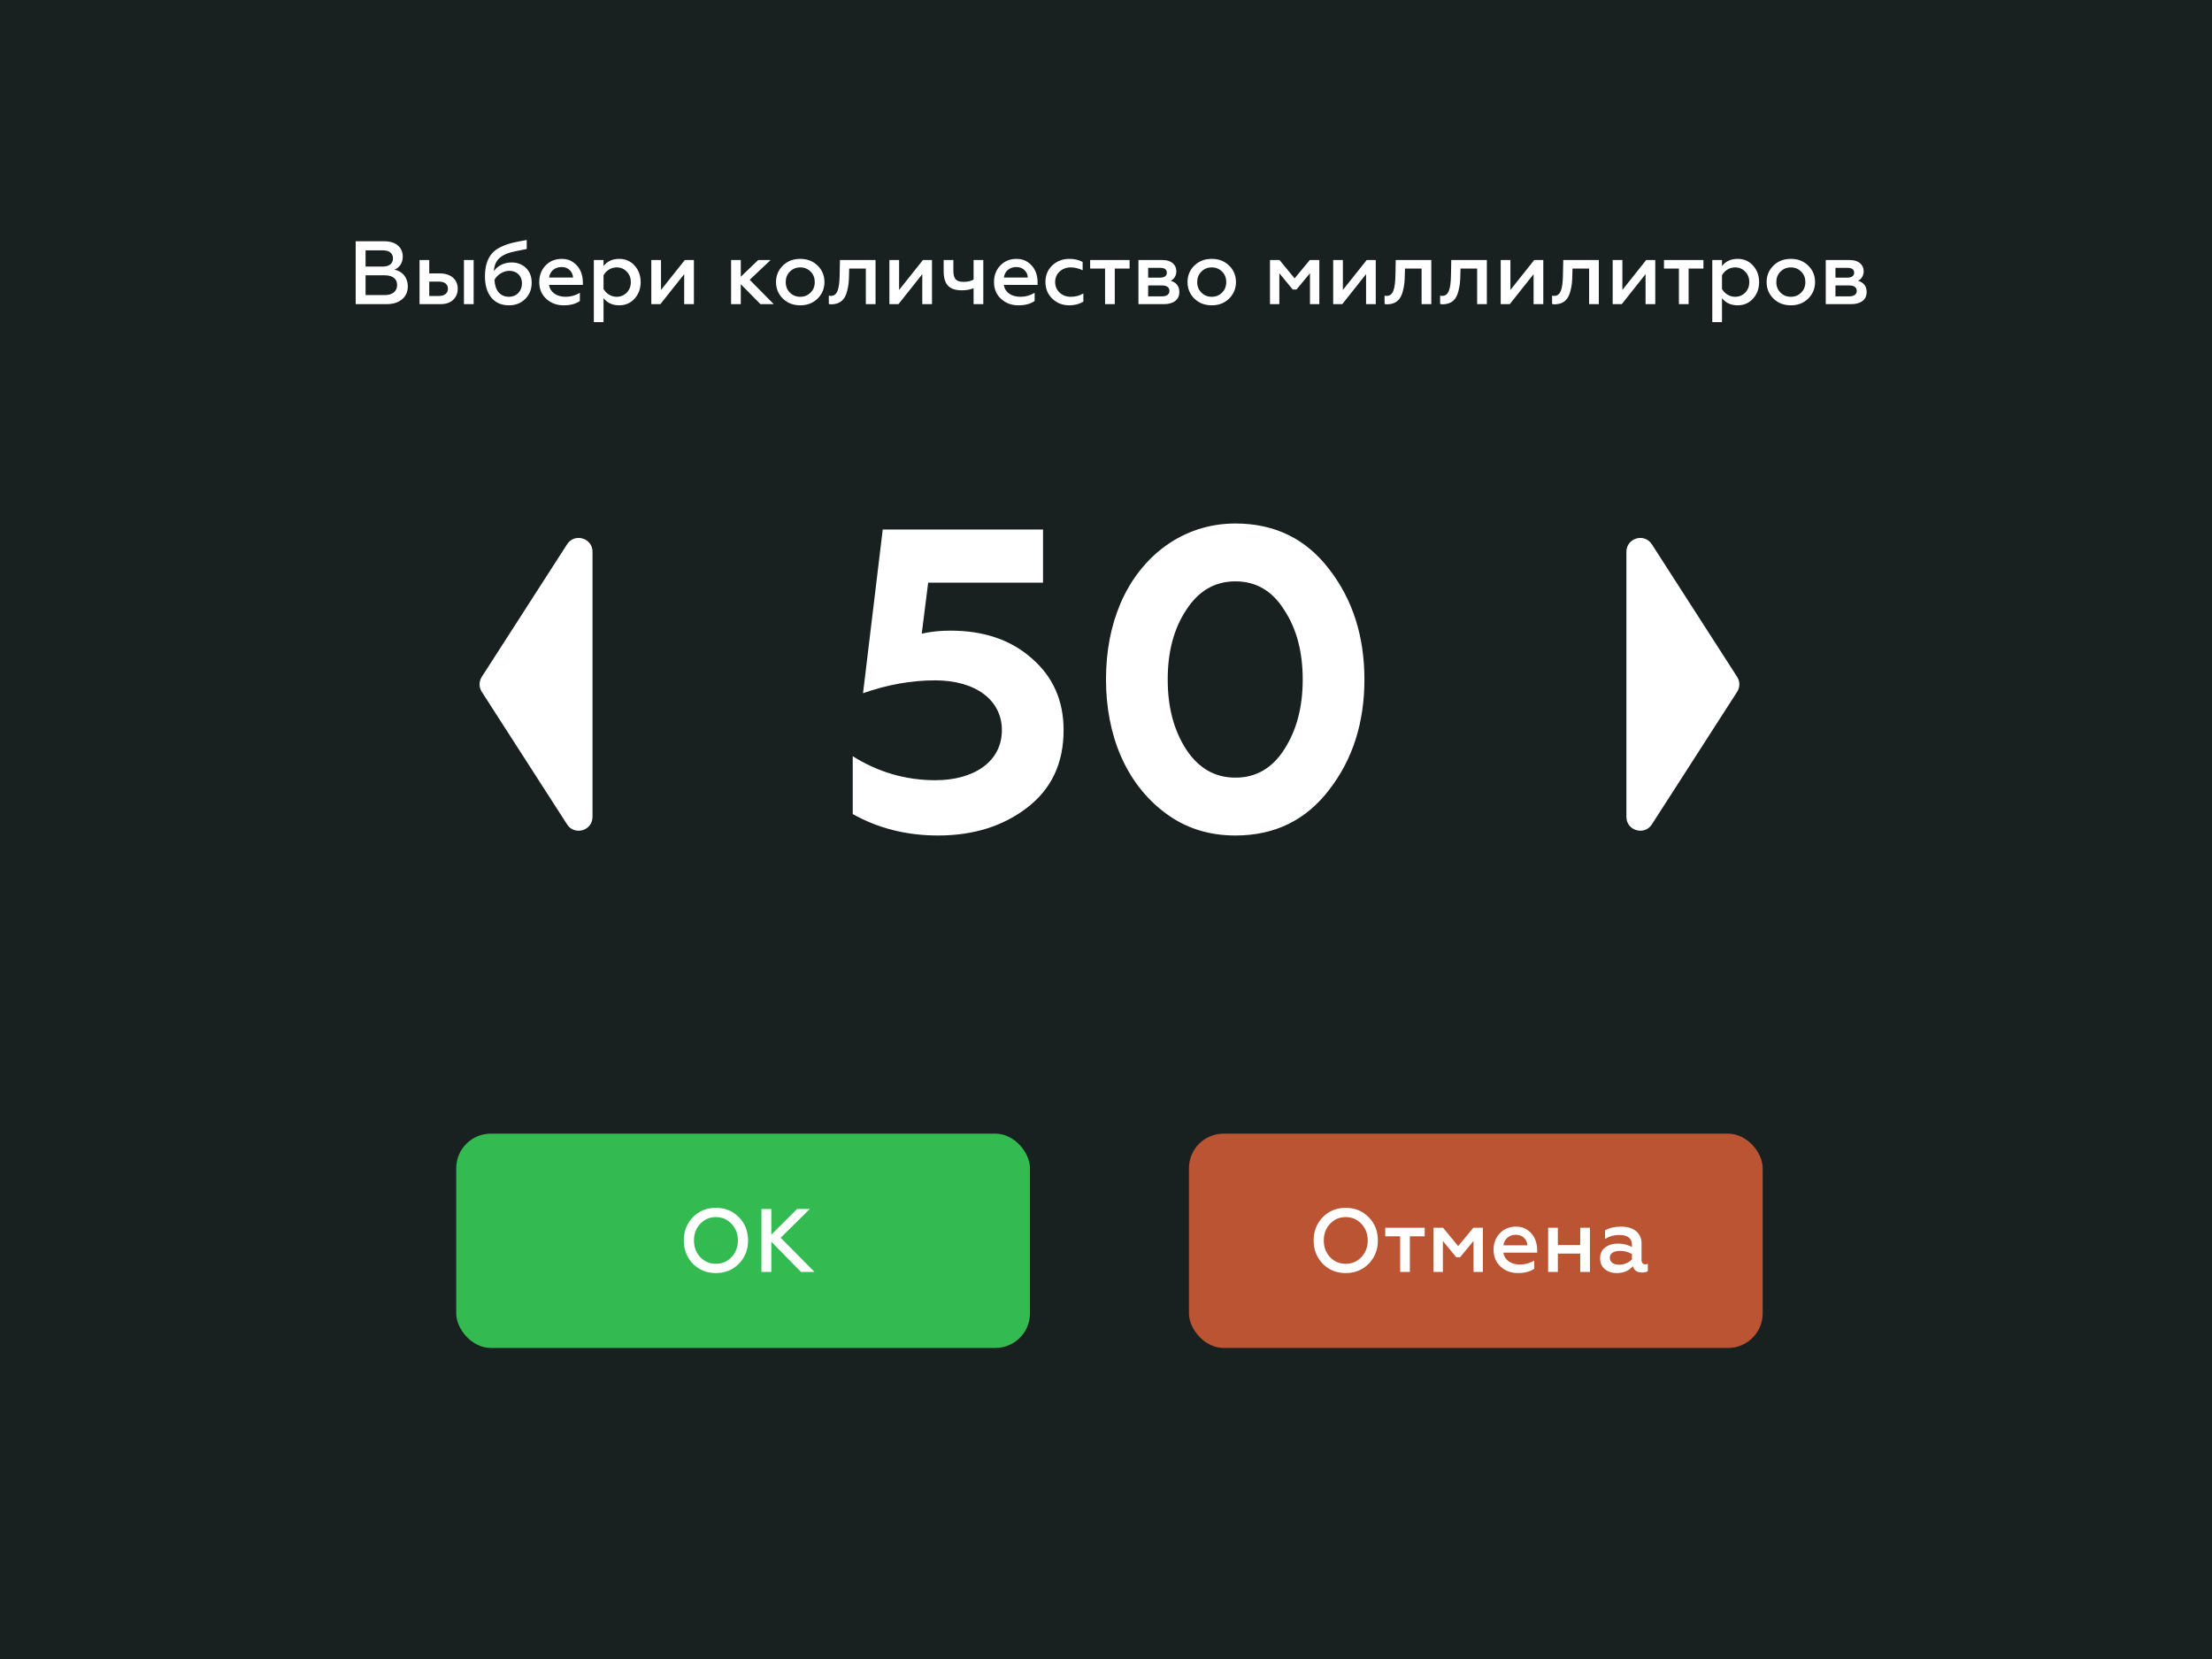
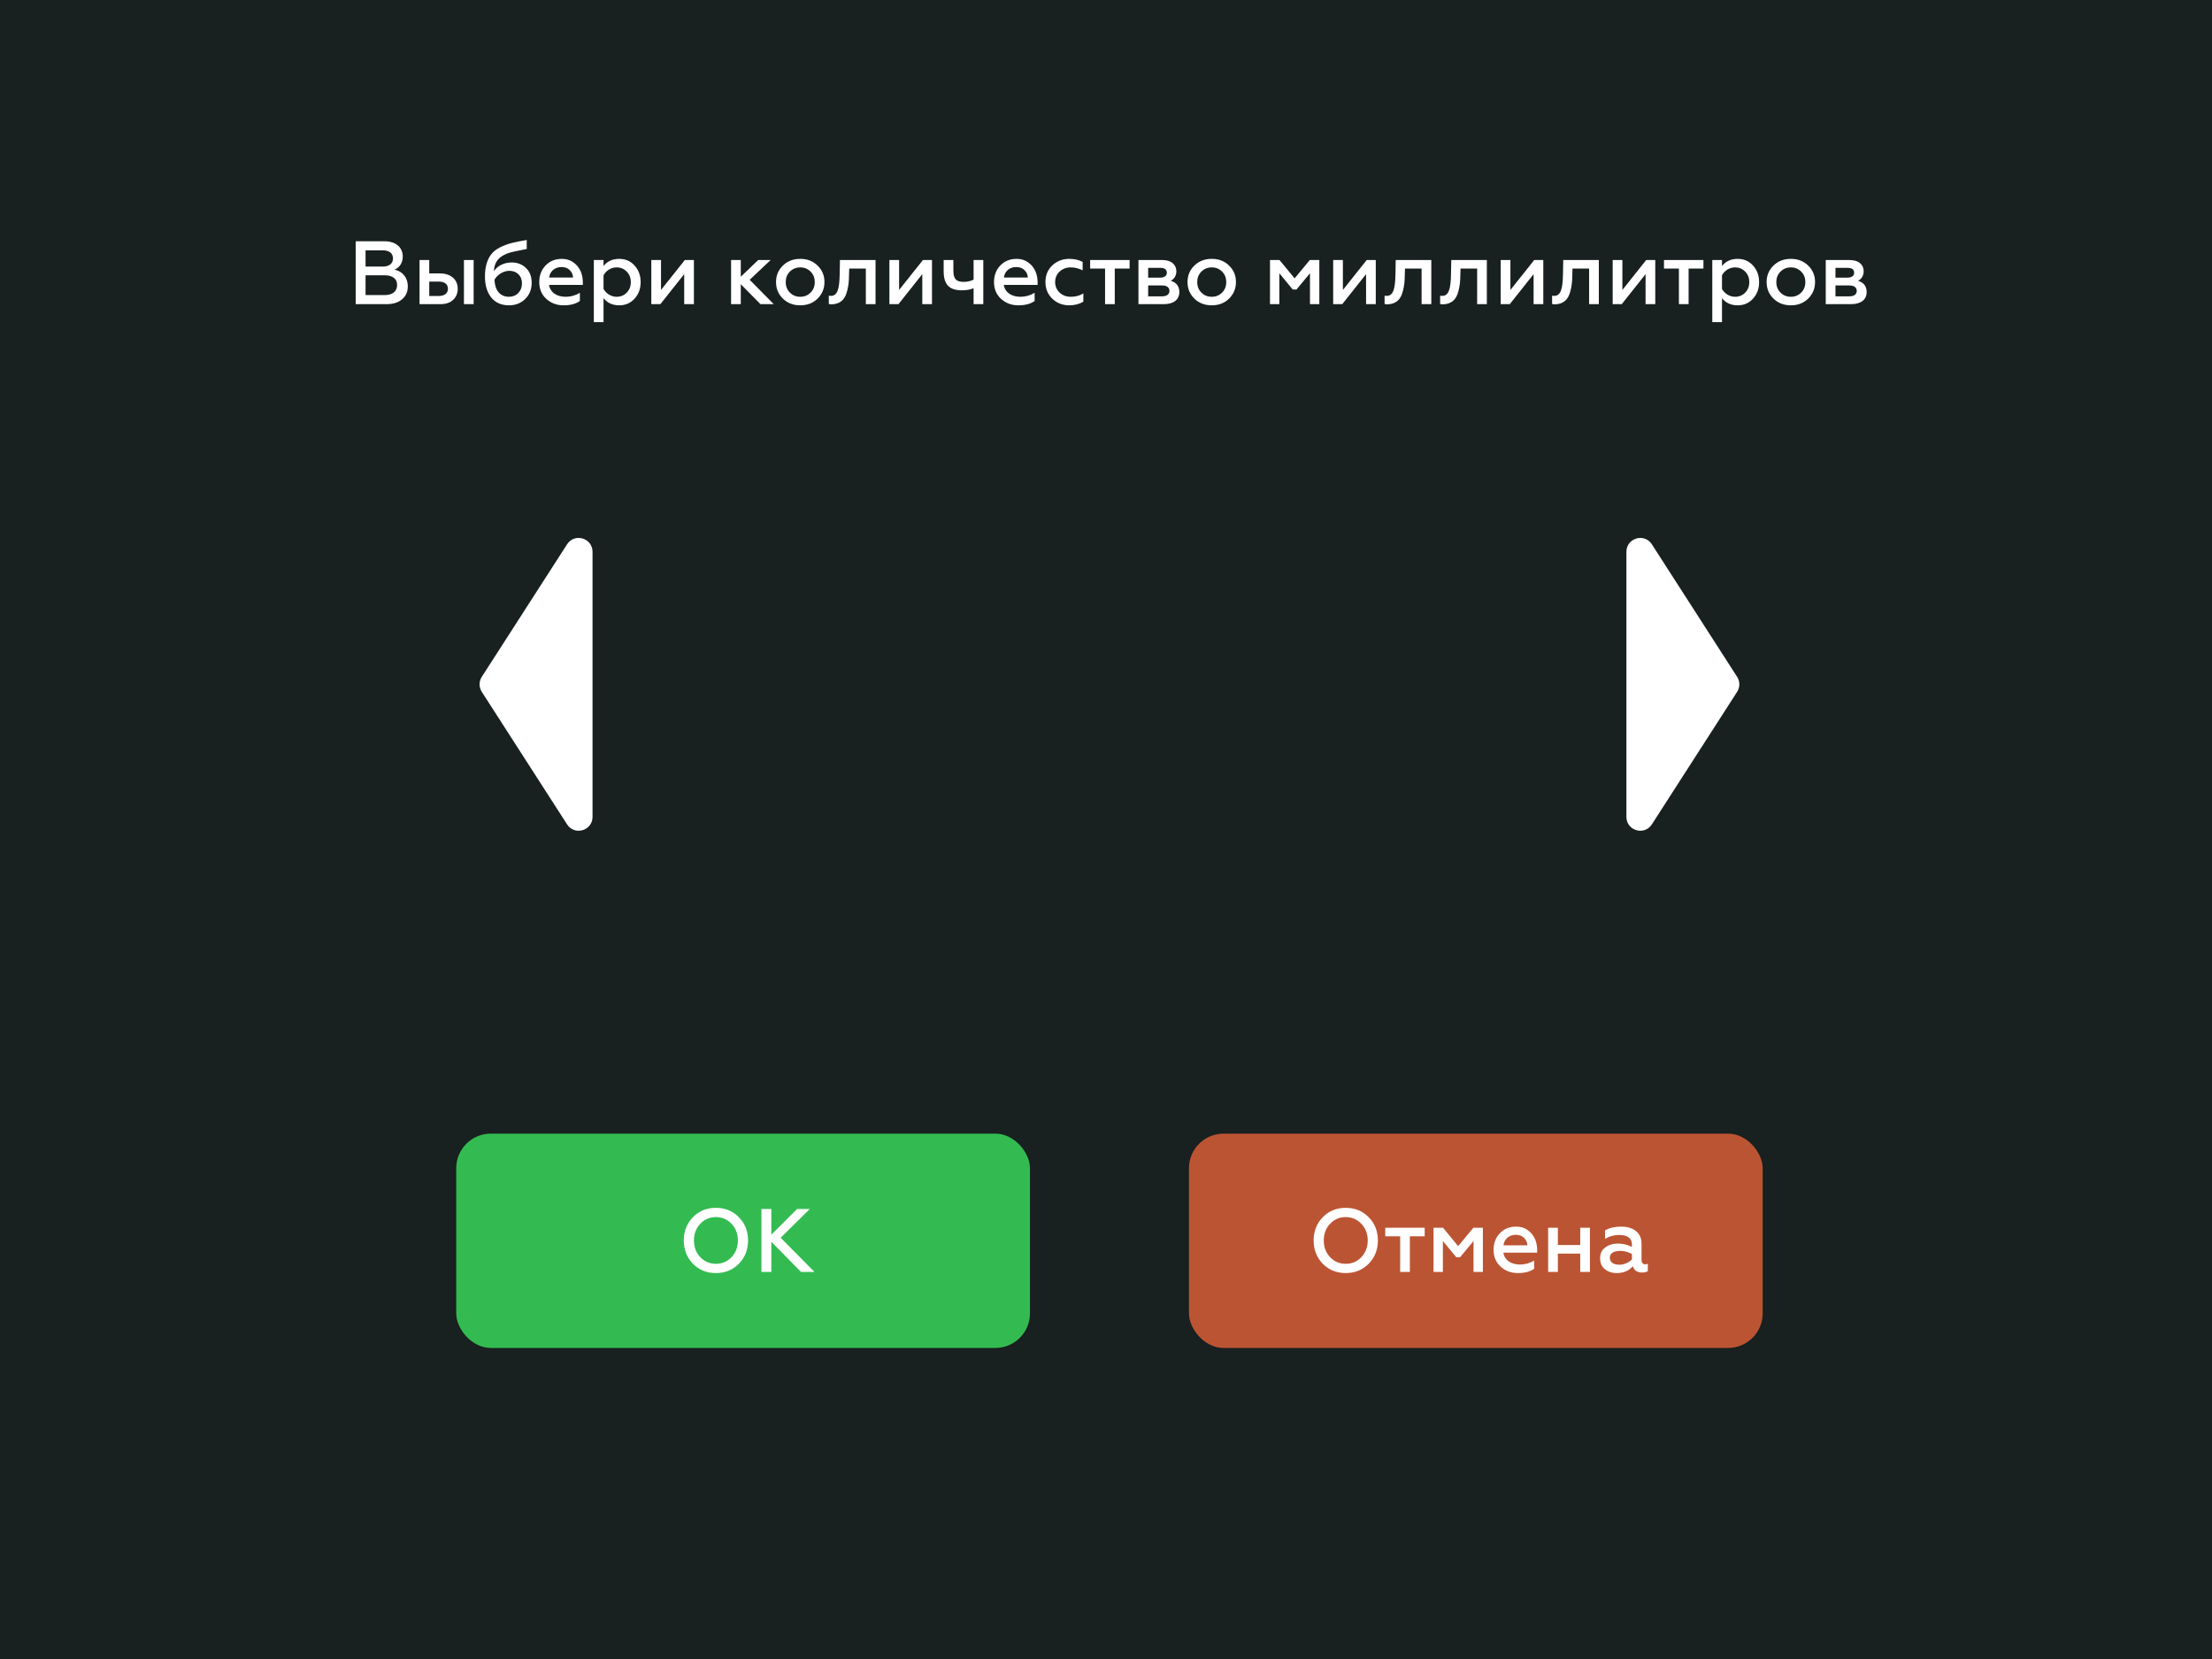
<svg xmlns="http://www.w3.org/2000/svg" width="320" height="240" viewBox="0 0 320 240" fill="none">
  <rect x="0" y="0" width="320" height="240" fill="#333333" stroke="none" />
  <g clip-path="url(#clip0_4174_276)">
    <rect width="320" height="240" fill="#182020" />
    <rect x="66" y="164" width="83" height="31" rx="5" fill="#33BB51" />
    <path d="M101.302 181.868C101.913 182.505 102.667 182.83 103.564 182.83C104.461 182.83 105.215 182.505 105.826 181.868C106.437 181.218 106.749 180.412 106.749 179.45C106.749 178.488 106.437 177.682 105.826 177.045C105.215 176.395 104.461 176.07 103.564 176.07C102.667 176.07 101.913 176.395 101.302 177.045C100.691 177.682 100.392 178.488 100.392 179.45C100.392 180.412 100.691 181.218 101.302 181.868ZM106.892 182.817C106.008 183.714 104.903 184.169 103.564 184.169C102.225 184.169 101.12 183.714 100.236 182.817C99.365 181.907 98.923 180.789 98.923 179.45C98.923 178.111 99.365 176.993 100.236 176.096C101.12 175.186 102.225 174.731 103.564 174.731C104.903 174.731 106.008 175.186 106.892 176.096C107.776 176.993 108.218 178.111 108.218 179.45C108.218 180.789 107.776 181.907 106.892 182.817ZM111.583 184H110.153V174.9H111.583V178.618L115.314 174.9H117.147L112.935 179.06L117.823 184H115.873L111.583 179.632V184Z" fill="white" />
    <rect x="172" y="164" width="83" height="31" rx="5" fill="#BB5433" />
    <path d="M192.416 181.868C193.027 182.505 193.781 182.83 194.678 182.83C195.575 182.83 196.329 182.505 196.94 181.868C197.551 181.218 197.863 180.412 197.863 179.45C197.863 178.488 197.551 177.682 196.94 177.045C196.329 176.395 195.575 176.07 194.678 176.07C193.781 176.07 193.027 176.395 192.416 177.045C191.805 177.682 191.506 178.488 191.506 179.45C191.506 180.412 191.805 181.218 192.416 181.868ZM198.006 182.817C197.122 183.714 196.017 184.169 194.678 184.169C193.339 184.169 192.234 183.714 191.35 182.817C190.479 181.907 190.037 180.789 190.037 179.45C190.037 178.111 190.479 176.993 191.35 176.096C192.234 175.186 193.339 174.731 194.678 174.731C196.017 174.731 197.122 175.186 198.006 176.096C198.89 176.993 199.332 178.111 199.332 179.45C199.332 180.789 198.89 181.907 198.006 182.817ZM203.959 184H202.555V178.852H200.397V177.617H206.104V178.852H203.959V184ZM208.736 184H207.384V177.617H208.762L210.946 180.269L213.143 177.617H214.521V184H213.169V179.528L211.219 181.881H210.673L208.736 179.528V184ZM216.069 180.802C216.069 179.853 216.368 179.047 216.979 178.41C217.59 177.773 218.37 177.448 219.345 177.448C219.995 177.448 220.554 177.617 221.022 177.968C221.971 178.644 222.374 179.697 222.374 180.854V181.218H217.486C217.655 182.297 218.591 182.934 219.891 182.934C220.632 182.934 221.308 182.739 221.945 182.362V183.545C221.36 183.961 220.58 184.169 219.592 184.169C218.604 184.169 217.772 183.857 217.083 183.233C216.407 182.609 216.069 181.803 216.069 180.802ZM217.499 180.152H220.957C220.944 179.762 220.801 179.411 220.502 179.099C220.203 178.787 219.8 178.631 219.28 178.631C218.253 178.631 217.59 179.32 217.499 180.152ZM225.368 184H223.964V177.617H225.368V180.113H228.605V177.617H230.009V184H228.605V181.348H225.368V184ZM238.006 182.908C238.149 182.908 238.266 182.882 238.383 182.817V183.883C238.188 184.026 237.915 184.091 237.564 184.091C236.849 184.091 236.394 183.792 236.225 183.181C235.64 183.844 234.86 184.169 233.872 184.169C233.183 184.169 232.611 183.974 232.156 183.597C231.701 183.22 231.48 182.687 231.48 182.024C231.48 181.348 231.727 180.828 232.221 180.464C232.715 180.087 233.326 179.905 234.041 179.905C234.808 179.905 235.497 180.074 236.082 180.399V180.048C236.082 179.125 235.458 178.657 234.21 178.657C233.482 178.657 232.806 178.852 232.195 179.229V177.994C232.832 177.63 233.599 177.448 234.522 177.448C236.29 177.448 237.473 178.332 237.473 179.892V182.271C237.473 182.674 237.694 182.908 238.006 182.908ZM236.082 182.193V181.413C235.549 181.114 234.977 180.958 234.379 180.958C233.443 180.958 232.884 181.322 232.884 181.946C232.884 182.622 233.443 182.96 234.262 182.96C234.99 182.96 235.679 182.622 236.082 182.193Z" fill="white" />
-     <path d="M135.7 120.868C131.112 120.868 127.02 119.814 123.362 117.768V109.398C127.02 111.692 130.988 112.87 135.328 112.87C140.784 112.87 144.938 110.266 144.938 105.616C144.938 101.338 141.218 98.424 135.266 98.424C131.856 98.424 128.384 99.044 124.85 100.284L127.702 76.6H150.89V84.288H134.274L133.344 91.666C134.708 91.356 136.072 91.232 137.498 91.232C142.272 91.232 146.178 92.534 149.216 95.2C152.316 97.866 153.866 101.338 153.866 105.616C153.866 110.39 152.13 114.11 148.596 116.838C145.124 119.504 140.846 120.868 135.7 120.868ZM178.723 120.868C174.879 120.868 171.531 119.814 168.617 117.644C162.851 113.366 159.999 106.298 159.999 98.3C159.999 94.27 160.681 90.612 162.107 87.264C165.021 80.506 171.035 75.732 178.723 75.732C184.427 75.732 188.953 77.964 192.301 82.366C195.711 86.768 197.385 92.1 197.385 98.3C197.385 104.5 195.711 109.832 192.301 114.234C188.953 118.636 184.427 120.868 178.723 120.868ZM171.593 108.406C173.391 111.134 175.747 112.498 178.723 112.498C181.699 112.498 184.055 111.134 185.791 108.406C187.589 105.616 188.457 102.268 188.457 98.3C188.457 94.332 187.589 90.984 185.791 88.256C184.055 85.466 181.699 84.102 178.723 84.102C175.747 84.102 173.391 85.466 171.593 88.256C169.795 90.984 168.927 94.332 168.927 98.3C168.927 102.268 169.795 105.616 171.593 108.406Z" fill="white" />
    <path d="M69.696 100.082C69.272 99.423 69.272 98.577 69.696 97.918L82.036 78.741C83.115 77.063 85.718 77.828 85.718 79.823L85.718 118.176C85.718 120.172 83.115 120.937 82.036 119.259L69.696 100.082Z" fill="white" />
    <path d="M251.304 97.918C251.728 98.577 251.728 99.423 251.304 100.082L238.968 119.257C237.888 120.936 235.286 120.171 235.286 118.175L235.286 79.825C235.286 77.829 237.888 77.064 238.968 78.743L251.304 97.918Z" fill="white" />
    <path d="M55.927 44H51.455V34.9H55.589C57.214 34.9 58.267 35.732 58.267 37.136C58.267 38.072 57.747 38.748 57.058 39.008C58.163 39.216 58.995 40.1 58.995 41.439C58.995 42.206 58.722 42.83 58.163 43.298C57.617 43.766 56.876 44 55.927 44ZM52.885 39.827V42.687H55.667C56.772 42.687 57.448 42.154 57.448 41.231C57.448 40.334 56.798 39.827 55.667 39.827H52.885ZM52.885 36.213V38.566H55.342C56.291 38.566 56.85 38.15 56.85 37.383C56.85 36.616 56.291 36.213 55.342 36.213H52.885ZM68.52 44H67.116V37.617H68.52V44ZM63.71 44H60.694V37.617H62.098V39.554H63.645C65.205 39.554 66.219 40.425 66.219 41.777C66.219 42.414 65.998 42.947 65.556 43.376C65.114 43.792 64.503 44 63.71 44ZM62.098 40.737V42.817H63.489C64.308 42.817 64.802 42.414 64.802 41.777C64.802 41.114 64.321 40.737 63.489 40.737H62.098ZM73.64 44.169C72.535 44.169 71.677 43.792 71.066 43.038C70.455 42.271 70.156 41.257 70.156 39.97C70.156 38.501 70.533 37.409 71.144 36.694C71.443 36.33 71.859 36.018 72.392 35.758C72.925 35.498 73.484 35.29 74.056 35.147C74.641 35.004 75.356 34.861 76.201 34.718V36.018C74.836 36.278 73.952 36.473 73.575 36.603C72.613 36.928 71.976 37.435 71.677 38.15C71.547 38.449 71.469 38.813 71.443 39.229C71.976 38.449 72.925 37.968 74.03 37.968C74.862 37.968 75.551 38.241 76.097 38.774C76.643 39.307 76.916 40.009 76.916 40.88C76.916 41.855 76.604 42.648 75.967 43.259C75.343 43.87 74.563 44.169 73.64 44.169ZM73.64 42.934C74.173 42.934 74.628 42.752 74.979 42.388C75.33 42.024 75.512 41.556 75.512 40.984C75.512 39.892 74.745 39.177 73.692 39.177C72.795 39.177 71.95 39.749 71.534 40.464C71.599 42.024 72.353 42.934 73.64 42.934ZM78.012 40.802C78.012 39.853 78.311 39.047 78.922 38.41C79.533 37.773 80.313 37.448 81.288 37.448C81.938 37.448 82.497 37.617 82.965 37.968C83.914 38.644 84.317 39.697 84.317 40.854V41.218H79.429C79.598 42.297 80.534 42.934 81.834 42.934C82.575 42.934 83.251 42.739 83.888 42.362V43.545C83.303 43.961 82.523 44.169 81.535 44.169C80.547 44.169 79.715 43.857 79.026 43.233C78.35 42.609 78.012 41.803 78.012 40.802ZM79.442 40.152H82.9C82.887 39.762 82.744 39.411 82.445 39.099C82.146 38.787 81.743 38.631 81.223 38.631C80.196 38.631 79.533 39.32 79.442 40.152ZM89.586 37.448C90.483 37.448 91.224 37.773 91.809 38.423C92.394 39.073 92.68 39.866 92.68 40.815C92.68 41.751 92.394 42.544 91.809 43.194C91.224 43.844 90.483 44.169 89.586 44.169C88.598 44.169 87.844 43.818 87.311 43.129V46.6H85.907V37.617H87.311V38.488C87.844 37.799 88.598 37.448 89.586 37.448ZM89.209 38.683C88.377 38.683 87.662 39.164 87.311 39.827V41.803C87.662 42.44 88.377 42.934 89.209 42.934C89.794 42.934 90.288 42.726 90.678 42.323C91.068 41.907 91.263 41.4 91.263 40.815C91.263 40.217 91.068 39.71 90.678 39.307C90.288 38.891 89.794 38.683 89.209 38.683ZM95.535 44H94.222V37.617H95.626V41.946L99.071 37.617H100.384V44H98.98V39.658L95.535 44ZM107.166 44H105.762V37.617H107.166V40.035L109.688 37.617H111.482L108.453 40.477L111.937 44H110.013L107.166 41.114V44ZM115.774 42.934C116.372 42.934 116.866 42.726 117.269 42.323C117.672 41.92 117.867 41.413 117.867 40.802C117.867 40.204 117.672 39.697 117.269 39.294C116.866 38.891 116.372 38.683 115.774 38.683C115.176 38.683 114.669 38.891 114.266 39.294C113.863 39.697 113.668 40.204 113.668 40.802C113.668 41.413 113.863 41.92 114.266 42.323C114.669 42.726 115.163 42.934 115.774 42.934ZM115.774 44.169C114.747 44.169 113.915 43.844 113.252 43.194C112.589 42.544 112.264 41.751 112.264 40.802C112.264 39.866 112.589 39.073 113.252 38.423C113.915 37.773 114.747 37.448 115.774 37.448C116.788 37.448 117.62 37.773 118.283 38.423C118.946 39.073 119.271 39.866 119.271 40.802C119.271 41.738 118.946 42.531 118.283 43.194C117.62 43.844 116.788 44.169 115.774 44.169ZM125.256 38.852H122.851L122.825 39.775C122.812 40.711 122.76 41.322 122.539 42.141C122.253 43.272 121.629 43.974 120.342 44.026C120.173 44.026 120.03 44.013 119.9 43.974V42.765C119.991 42.791 120.095 42.804 120.186 42.804C121.109 42.804 121.434 41.92 121.473 39.697L121.512 37.617H126.66V44H125.256V38.852ZM129.978 44H128.665V37.617H130.069V41.946L133.514 37.617H134.827V44H133.423V39.658L129.978 44ZM142.249 44H140.845V41.699C140.364 41.894 139.805 41.998 139.168 41.998C137.4 41.998 136.516 41.244 136.516 39.229V37.617H137.92V39.112C137.92 40.347 138.31 40.776 139.402 40.776C139.935 40.776 140.416 40.672 140.845 40.451V37.617H142.249V44ZM143.799 40.802C143.799 39.853 144.098 39.047 144.709 38.41C145.32 37.773 146.1 37.448 147.075 37.448C147.725 37.448 148.284 37.617 148.752 37.968C149.701 38.644 150.104 39.697 150.104 40.854V41.218H145.216C145.385 42.297 146.321 42.934 147.621 42.934C148.362 42.934 149.038 42.739 149.675 42.362V43.545C149.09 43.961 148.31 44.169 147.322 44.169C146.334 44.169 145.502 43.857 144.813 43.233C144.137 42.609 143.799 41.803 143.799 40.802ZM145.229 40.152H148.687C148.674 39.762 148.531 39.411 148.232 39.099C147.933 38.787 147.53 38.631 147.01 38.631C145.983 38.631 145.32 39.32 145.229 40.152ZM154.684 44.169C153.735 44.169 152.916 43.857 152.24 43.22C151.577 42.583 151.239 41.777 151.239 40.789C151.239 39.814 151.577 39.008 152.24 38.384C152.916 37.76 153.735 37.448 154.697 37.448C155.412 37.448 156.062 37.591 156.621 37.89V39.099C156.049 38.826 155.477 38.683 154.905 38.683C154.268 38.683 153.735 38.878 153.293 39.281C152.864 39.684 152.643 40.191 152.643 40.802C152.643 41.413 152.864 41.933 153.293 42.336C153.735 42.739 154.268 42.934 154.905 42.934C155.581 42.934 156.192 42.778 156.725 42.453V43.649C156.114 44 155.438 44.169 154.684 44.169ZM161.269 44H159.865V38.852H157.707V37.617H163.414V38.852H161.269V44ZM168.373 44H164.694V37.617H168.178C169.465 37.617 170.18 38.306 170.18 39.242C170.18 39.879 169.842 40.399 169.361 40.62C170.193 40.867 170.609 41.413 170.609 42.258C170.609 43.337 169.79 44 168.373 44ZM166.098 41.296V42.869H168.126C168.789 42.869 169.179 42.57 169.179 42.089C169.179 41.582 168.789 41.296 168.126 41.296H166.098ZM166.098 38.748V40.165H167.84C168.451 40.165 168.802 39.892 168.802 39.463C168.802 38.982 168.477 38.748 167.84 38.748H166.098ZM175.303 42.934C175.901 42.934 176.395 42.726 176.798 42.323C177.201 41.92 177.396 41.413 177.396 40.802C177.396 40.204 177.201 39.697 176.798 39.294C176.395 38.891 175.901 38.683 175.303 38.683C174.705 38.683 174.198 38.891 173.795 39.294C173.392 39.697 173.197 40.204 173.197 40.802C173.197 41.413 173.392 41.92 173.795 42.323C174.198 42.726 174.692 42.934 175.303 42.934ZM175.303 44.169C174.276 44.169 173.444 43.844 172.781 43.194C172.118 42.544 171.793 41.751 171.793 40.802C171.793 39.866 172.118 39.073 172.781 38.423C173.444 37.773 174.276 37.448 175.303 37.448C176.317 37.448 177.149 37.773 177.812 38.423C178.475 39.073 178.8 39.866 178.8 40.802C178.8 41.738 178.475 42.531 177.812 43.194C177.149 43.844 176.317 44.169 175.303 44.169ZM185.076 44H183.724V37.617H185.102L187.286 40.269L189.483 37.617H190.861V44H189.509V39.528L187.559 41.881H187.013L185.076 39.528V44ZM194.178 44H192.865V37.617H194.269V41.946L197.714 37.617H199.027V44H197.623V39.658L194.178 44ZM205.656 38.852H203.251L203.225 39.775C203.212 40.711 203.16 41.322 202.939 42.141C202.653 43.272 202.029 43.974 200.742 44.026C200.573 44.026 200.43 44.013 200.3 43.974V42.765C200.391 42.791 200.495 42.804 200.586 42.804C201.509 42.804 201.834 41.92 201.873 39.697L201.912 37.617H207.06V44H205.656V38.852ZM213.692 38.852H211.287L211.261 39.775C211.248 40.711 211.196 41.322 210.975 42.141C210.689 43.272 210.065 43.974 208.778 44.026C208.609 44.026 208.466 44.013 208.336 43.974V42.765C208.427 42.791 208.531 42.804 208.622 42.804C209.545 42.804 209.87 41.92 209.909 39.697L209.948 37.617H215.096V44H213.692V38.852ZM218.413 44H217.1V37.617H218.504V41.946L221.949 37.617H223.262V44H221.858V39.658L218.413 44ZM229.891 38.852H227.486L227.46 39.775C227.447 40.711 227.395 41.322 227.174 42.141C226.888 43.272 226.264 43.974 224.977 44.026C224.808 44.026 224.665 44.013 224.535 43.974V42.765C224.626 42.791 224.73 42.804 224.821 42.804C225.744 42.804 226.069 41.92 226.108 39.697L226.147 37.617H231.295V44H229.891V38.852ZM234.612 44H233.299V37.617H234.703V41.946L238.148 37.617H239.461V44H238.057V39.658L234.612 44ZM244.283 44H242.879V38.852H240.721V37.617H246.428V38.852H244.283V44ZM251.388 37.448C252.285 37.448 253.026 37.773 253.611 38.423C254.196 39.073 254.482 39.866 254.482 40.815C254.482 41.751 254.196 42.544 253.611 43.194C253.026 43.844 252.285 44.169 251.388 44.169C250.4 44.169 249.646 43.818 249.113 43.129V46.6H247.709V37.617H249.113V38.488C249.646 37.799 250.4 37.448 251.388 37.448ZM251.011 38.683C250.179 38.683 249.464 39.164 249.113 39.827V41.803C249.464 42.44 250.179 42.934 251.011 42.934C251.596 42.934 252.09 42.726 252.48 42.323C252.87 41.907 253.065 41.4 253.065 40.815C253.065 40.217 252.87 39.71 252.48 39.307C252.09 38.891 251.596 38.683 251.011 38.683ZM259.079 42.934C259.677 42.934 260.171 42.726 260.574 42.323C260.977 41.92 261.172 41.413 261.172 40.802C261.172 40.204 260.977 39.697 260.574 39.294C260.171 38.891 259.677 38.683 259.079 38.683C258.481 38.683 257.974 38.891 257.571 39.294C257.168 39.697 256.973 40.204 256.973 40.802C256.973 41.413 257.168 41.92 257.571 42.323C257.974 42.726 258.468 42.934 259.079 42.934ZM259.079 44.169C258.052 44.169 257.22 43.844 256.557 43.194C255.894 42.544 255.569 41.751 255.569 40.802C255.569 39.866 255.894 39.073 256.557 38.423C257.22 37.773 258.052 37.448 259.079 37.448C260.093 37.448 260.925 37.773 261.588 38.423C262.251 39.073 262.576 39.866 262.576 40.802C262.576 41.738 262.251 42.531 261.588 43.194C260.925 43.844 260.093 44.169 259.079 44.169ZM267.803 44H264.124V37.617H267.608C268.895 37.617 269.61 38.306 269.61 39.242C269.61 39.879 269.272 40.399 268.791 40.62C269.623 40.867 270.039 41.413 270.039 42.258C270.039 43.337 269.22 44 267.803 44ZM265.528 41.296V42.869H267.556C268.219 42.869 268.609 42.57 268.609 42.089C268.609 41.582 268.219 41.296 267.556 41.296H265.528ZM265.528 38.748V40.165H267.27C267.881 40.165 268.232 39.892 268.232 39.463C268.232 38.982 267.907 38.748 267.27 38.748H265.528Z" fill="white" />
  </g>
  <defs>
    <clipPath id="clip0_4174_276">
      <rect width="320" height="240" fill="white" />
    </clipPath>
  </defs>
</svg>